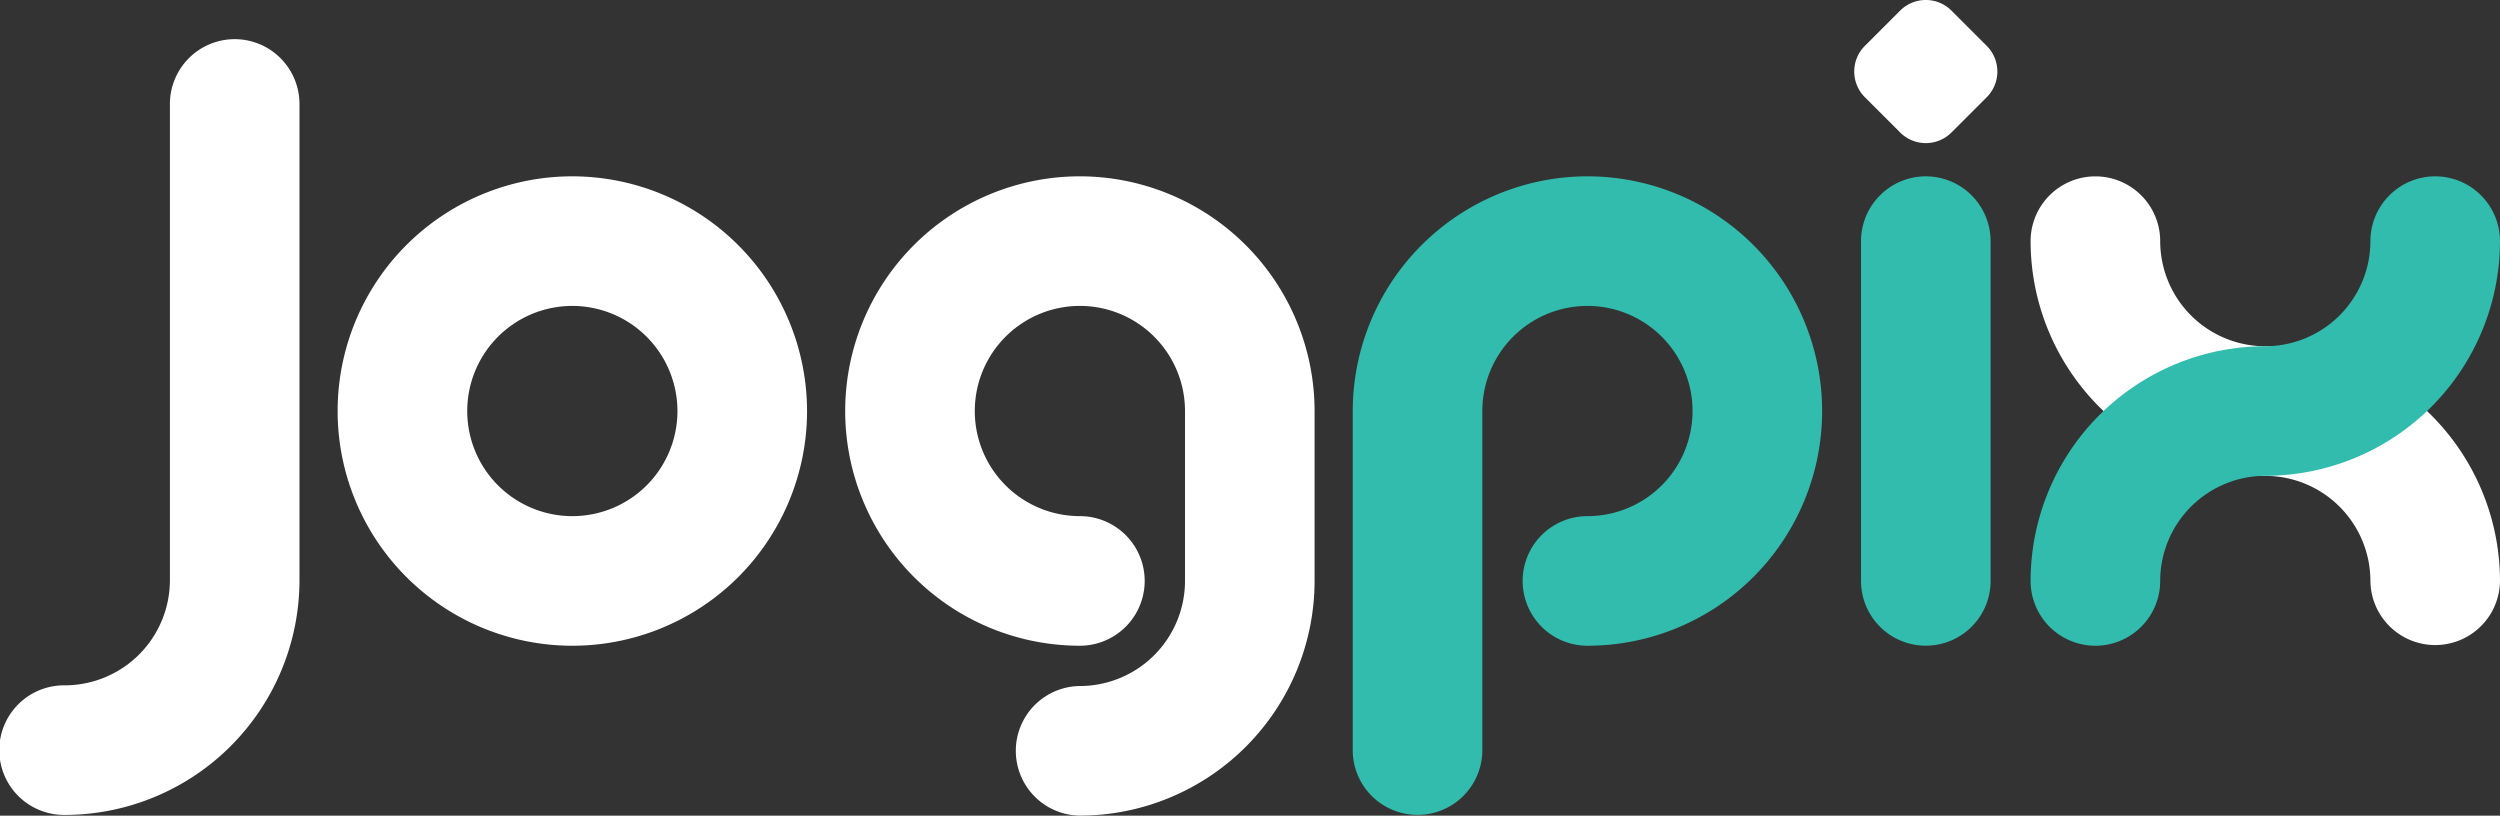
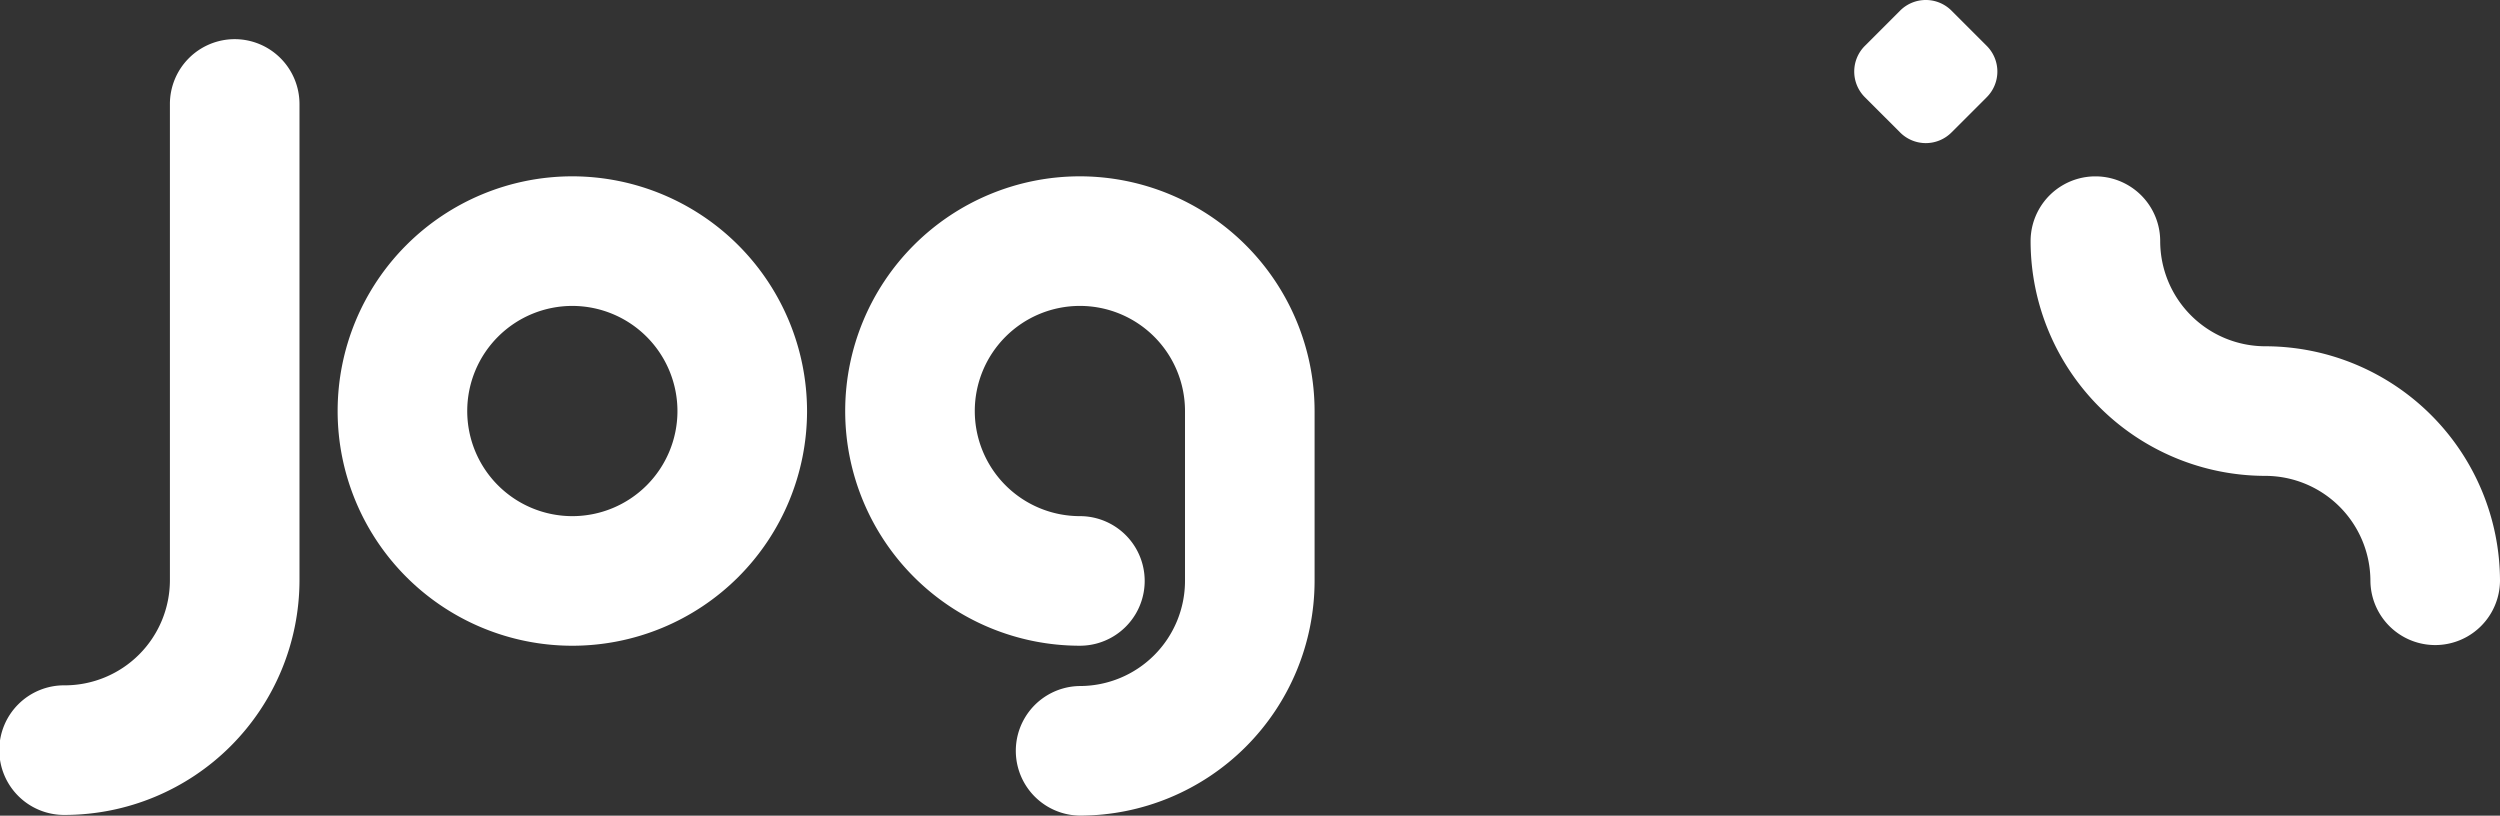
<svg xmlns="http://www.w3.org/2000/svg" width="313.436" height="102.265" viewBox="0 0 313.436 102.265">
  <rect x="0" y="0" width="313.436" height="102.265" fill="#333333" stroke="none" />
  <g id="Group_121608" data-name="Group 121608" transform="translate(-159.419 -1513.738)">
    <path id="Path_175892" data-name="Path 175892" d="M150.388,73.3a29.426,29.426,0,1,0,29.426,29.426A29.459,29.459,0,0,0,150.388,73.3m13.178,29.426a13.178,13.178,0,1,1-13.178-13.178,13.193,13.193,0,0,1,13.178,13.178" transform="translate(80.788 1462.545)" fill="#fff" />
    <path id="Path_175893" data-name="Path 175893" d="M247.875,73.3a29.425,29.425,0,1,0,0,58.85,8.123,8.123,0,0,0,0-16.247,13.178,13.178,0,1,1,13.178-13.178v21.3a13.193,13.193,0,0,1-13.178,13.178,8.124,8.124,0,0,0,0,16.247A29.459,29.459,0,0,0,277.3,124.032v-21.3A29.459,29.459,0,0,0,247.875,73.3" transform="translate(46.935 1462.545)" fill="#fff" />
    <path id="Path_175894" data-name="Path 175894" d="M85.536,46.95a8.133,8.133,0,0,0-8.123,8.123v59.714a13.193,13.193,0,0,1-13.178,13.178,8.124,8.124,0,1,0,0,16.247,29.458,29.458,0,0,0,29.424-29.426V55.073a8.133,8.133,0,0,0-8.123-8.123" transform="translate(103.308 1471.697)" fill="#fff" />
-     <path id="Path_175895" data-name="Path 175895" d="M345.363,73.3a29.459,29.459,0,0,0-29.426,29.426v42.6a8.124,8.124,0,0,0,16.247,0v-42.6a13.178,13.178,0,1,1,13.178,13.178,8.123,8.123,0,1,0,0,16.247,29.425,29.425,0,1,0,0-58.85" transform="translate(13.081 1462.545)" fill="#32bcad" />
-     <path id="Path_175896" data-name="Path 175896" d="M421.686,73.3a8.133,8.133,0,0,0-8.123,8.123v42.6a8.123,8.123,0,0,0,16.247,0v-42.6a8.133,8.133,0,0,0-8.123-8.123" transform="translate(-20.82 1462.545)" fill="#32bcad" />
    <path id="Path_175897" data-name="Path 175897" d="M475.561,94.607a13.193,13.193,0,0,1-13.178-13.178,8.124,8.124,0,0,0-16.248,0,29.46,29.46,0,0,0,29.426,29.426,13.193,13.193,0,0,1,13.178,13.178,8.124,8.124,0,0,0,16.247,0,29.459,29.459,0,0,0-29.426-29.426" transform="translate(-32.131 1462.545)" fill="#fff" />
-     <path id="Path_175898" data-name="Path 175898" d="M496.863,73.3a8.133,8.133,0,0,0-8.123,8.123,13.193,13.193,0,0,1-13.178,13.178,29.459,29.459,0,0,0-29.426,29.426,8.123,8.123,0,0,0,16.247,0,13.193,13.193,0,0,1,13.179-13.178,29.459,29.459,0,0,0,29.425-29.426,8.133,8.133,0,0,0-8.123-8.123" transform="translate(-32.132 1462.545)" fill="#32bcad" />
    <path id="Path_175899" data-name="Path 175899" d="M428.874,45.183l-4.423-4.423a4.555,4.555,0,0,0-6.435,0l-4.422,4.423a4.548,4.548,0,0,0,0,6.434l4.423,4.422a4.548,4.548,0,0,0,6.434,0l4.423-4.422a4.549,4.549,0,0,0,0-6.434" transform="translate(-20.369 1474.308)" fill="#fff" />
  </g>
</svg>